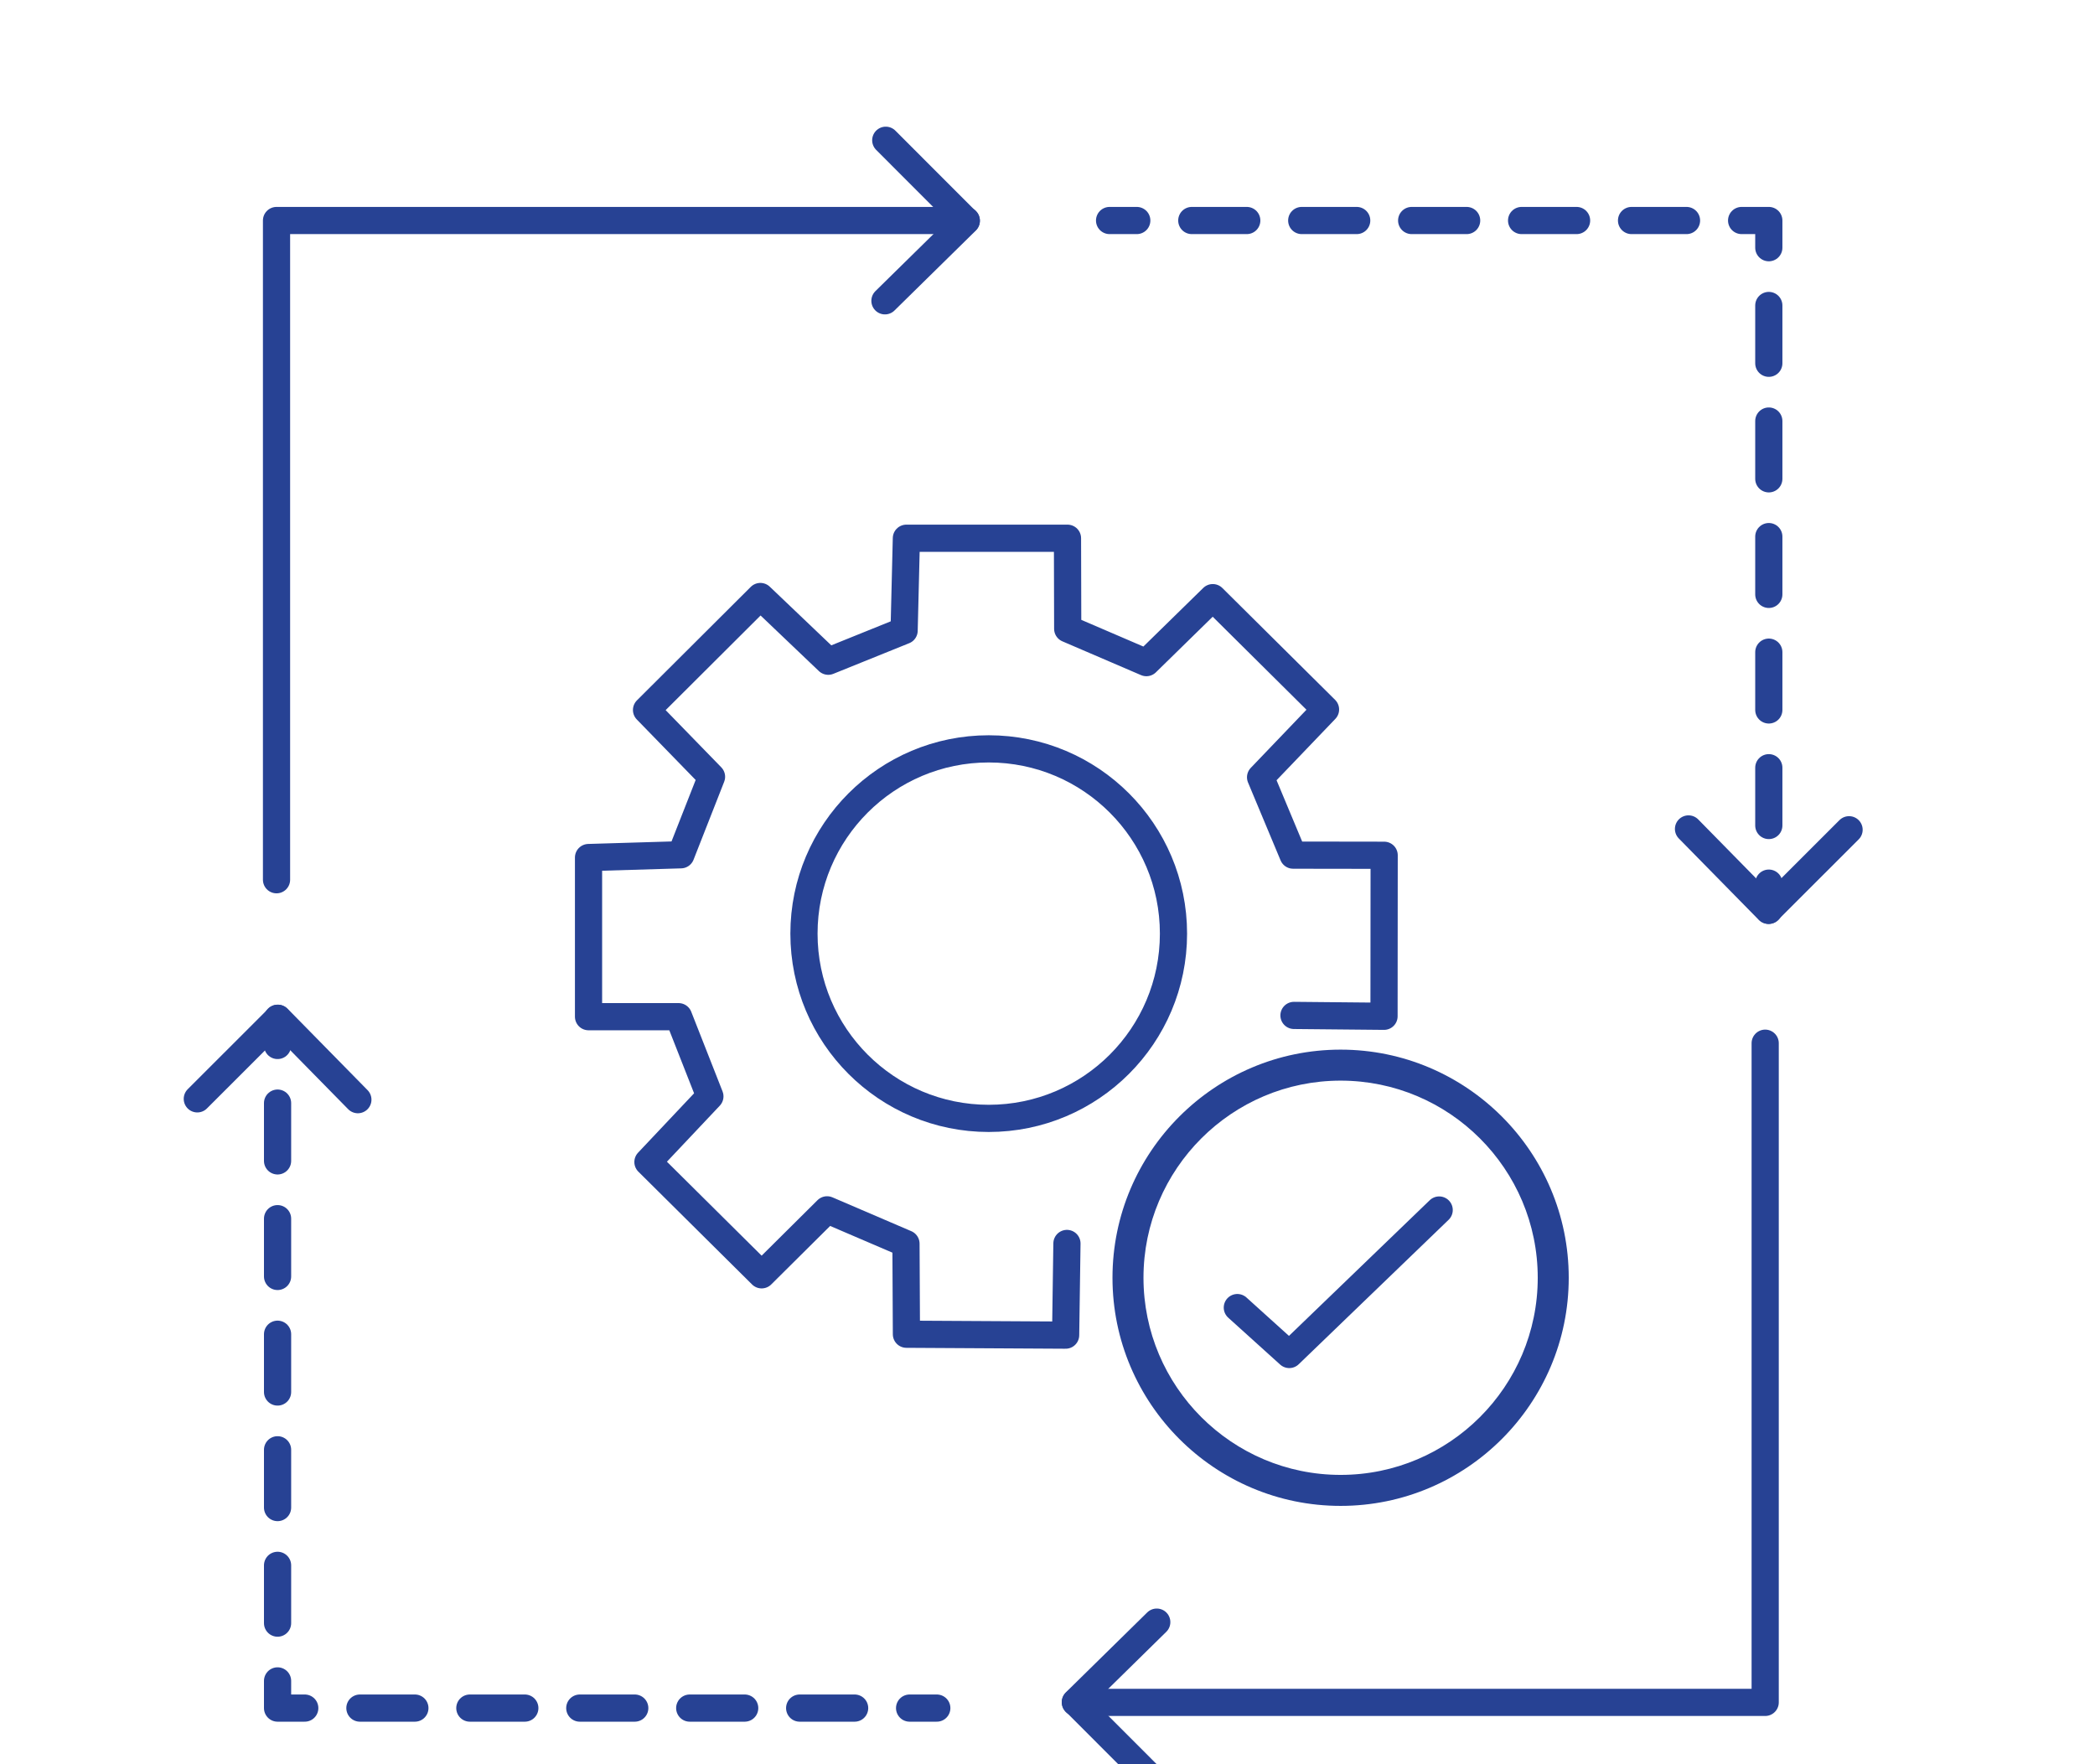
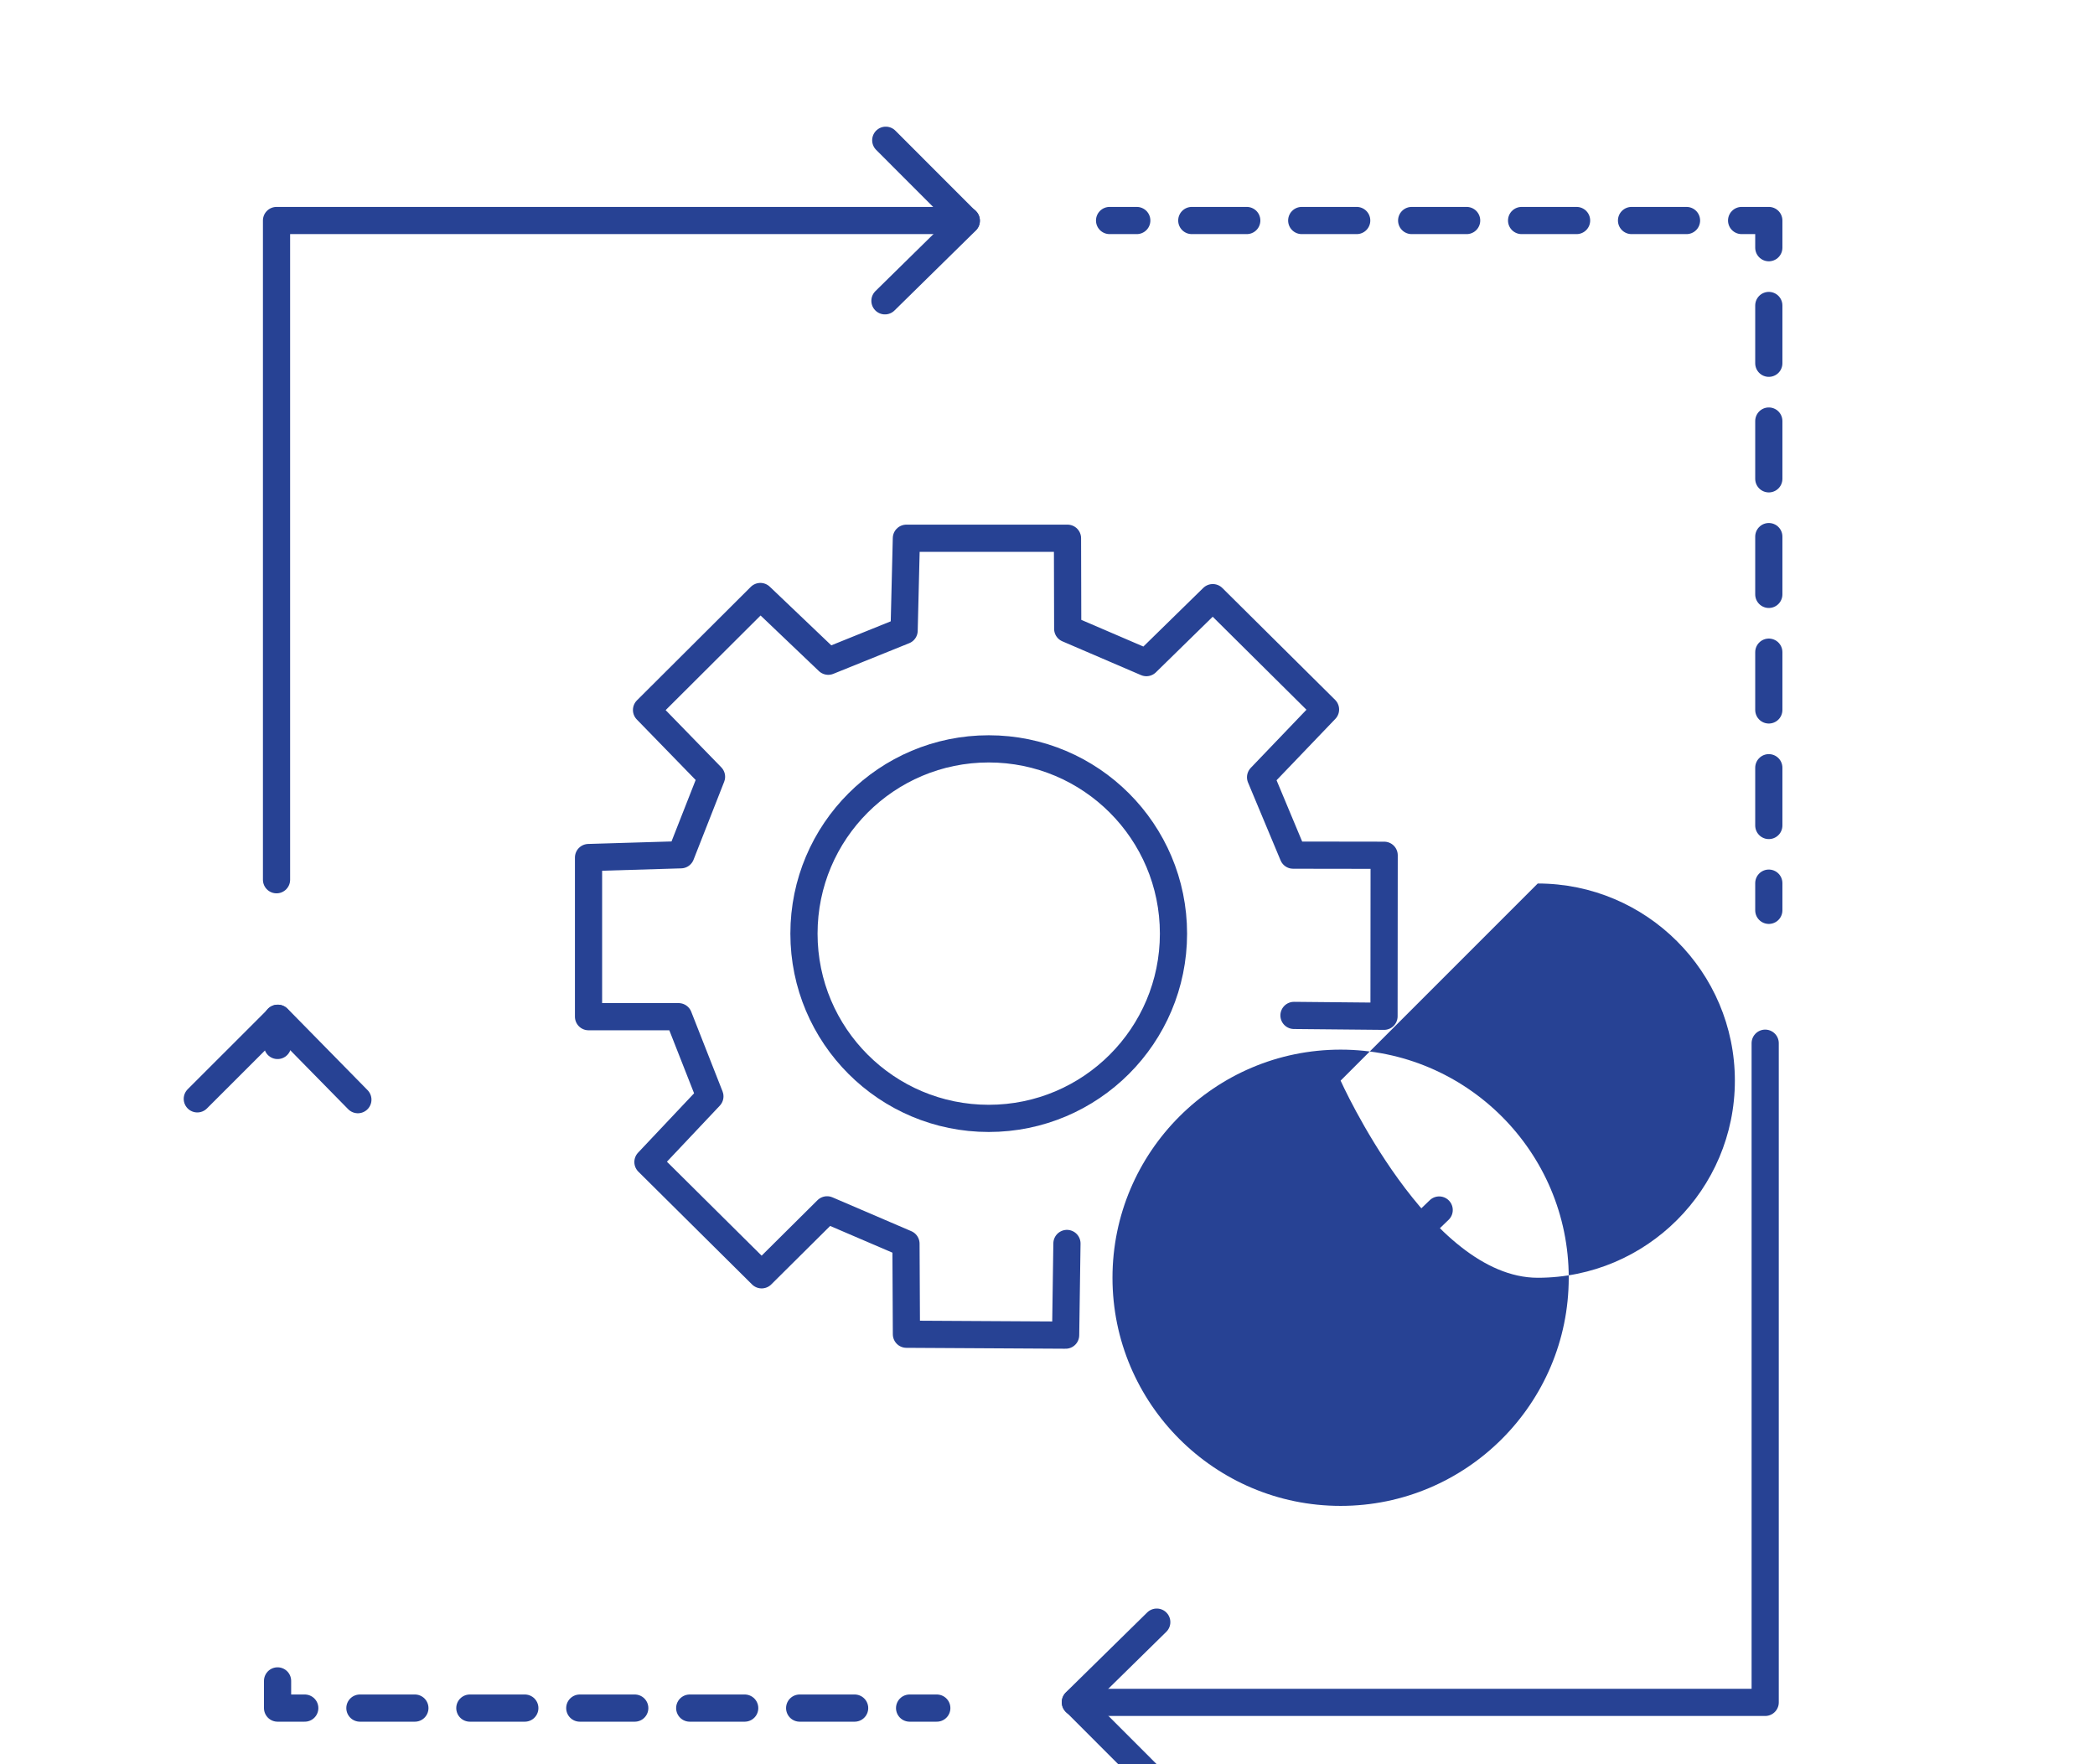
<svg xmlns="http://www.w3.org/2000/svg" id="Layer_1" data-name="Layer 1" viewBox="0 0 462.3 389.33">
  <defs>
    <style>
      .cls-1 {
        stroke-dasharray: 12.75 12.75;
      }

      .cls-1, .cls-2, .cls-3 {
        fill: none;
        stroke: #274294;
        stroke-linecap: round;
        stroke-linejoin: round;
        stroke-width: 6px;
      }

      .cls-2 {
        stroke-dasharray: 12.13 12.13;
      }

      .cls-4 {
        fill: #274294;
      }
    </style>
  </defs>
  <g>
    <circle class="cls-3" cx="218.18" cy="206.02" r="40.77" />
    <polyline class="cls-3" points="285.54 224.07 305.41 224.26 305.44 188.73 285.35 188.7 278.17 171.52 292.5 156.56 267.62 131.88 252.97 146.22 235.61 138.76 235.56 118.77 200.01 118.77 199.51 139.15 182.77 145.91 167.79 131.63 142.67 156.67 157.01 171.41 150.25 188.62 129.87 189.23 129.87 224.35 149.74 224.35 156.65 241.93 142.98 256.42 168.07 281.31 182.51 266.97 199.92 274.44 200.02 294.42 235.15 294.62 235.44 274.39" />
  </g>
  <polyline class="cls-3" points="273.04 288.54 284.5 298.89 317.58 267.01" />
  <g>
    <polyline class="cls-3" points="61.02 194.13 61.02 48.66 213.23 48.66" />
    <polyline class="cls-3" points="195.46 30.95 213.23 48.74 195.28 66.38" />
  </g>
  <g>
    <g>
      <line class="cls-3" x1="206.72" y1="376.92" x2="200.72" y2="376.92" />
      <line class="cls-2" x1="188.59" y1="376.92" x2="73.32" y2="376.92" />
      <polyline class="cls-3" points="67.25 376.92 61.25 376.92 61.25 370.92" />
-       <line class="cls-1" x1="61.25" y1="358.17" x2="61.25" y2="237.08" />
      <line class="cls-3" x1="61.25" y1="230.7" x2="61.25" y2="224.7" />
    </g>
    <polyline class="cls-3" points="43.54 242.48 61.33 224.7 78.97 242.66" />
  </g>
  <g>
    <g>
      <line class="cls-3" x1="244.85" y1="48.66" x2="250.85" y2="48.66" />
      <line class="cls-2" x1="262.99" y1="48.66" x2="378.25" y2="48.66" />
      <polyline class="cls-3" points="384.32 48.66 390.32 48.66 390.32 54.66" />
      <line class="cls-1" x1="390.32" y1="67.41" x2="390.32" y2="188.5" />
      <line class="cls-3" x1="390.32" y1="194.88" x2="390.32" y2="200.88" />
    </g>
-     <polyline class="cls-3" points="408.03 183.1 390.24 200.88 372.6 182.92" />
  </g>
  <g>
    <polyline class="cls-3" points="389.52 230.2 389.52 375.66 237.3 375.66" />
    <polyline class="cls-3" points="255.08 393.38 237.3 375.59 255.26 357.95" />
  </g>
-   <path class="cls-4" d="M295.83,332.3c-27.76,0-50.34-22.58-50.34-50.34s22.58-50.34,50.34-50.34,50.34,22.58,50.34,50.34-22.58,50.34-50.34,50.34ZM295.83,238.46c-23.98,0-43.5,19.51-43.5,43.5s19.51,43.5,43.5,43.5,43.5-19.51,43.5-43.5-19.51-43.5-43.5-43.5Z" />
+   <path class="cls-4" d="M295.83,332.3c-27.76,0-50.34-22.58-50.34-50.34s22.58-50.34,50.34-50.34,50.34,22.58,50.34,50.34-22.58,50.34-50.34,50.34ZM295.83,238.46s19.51,43.5,43.5,43.5,43.5-19.51,43.5-43.5-19.51-43.5-43.5-43.5Z" />
</svg>